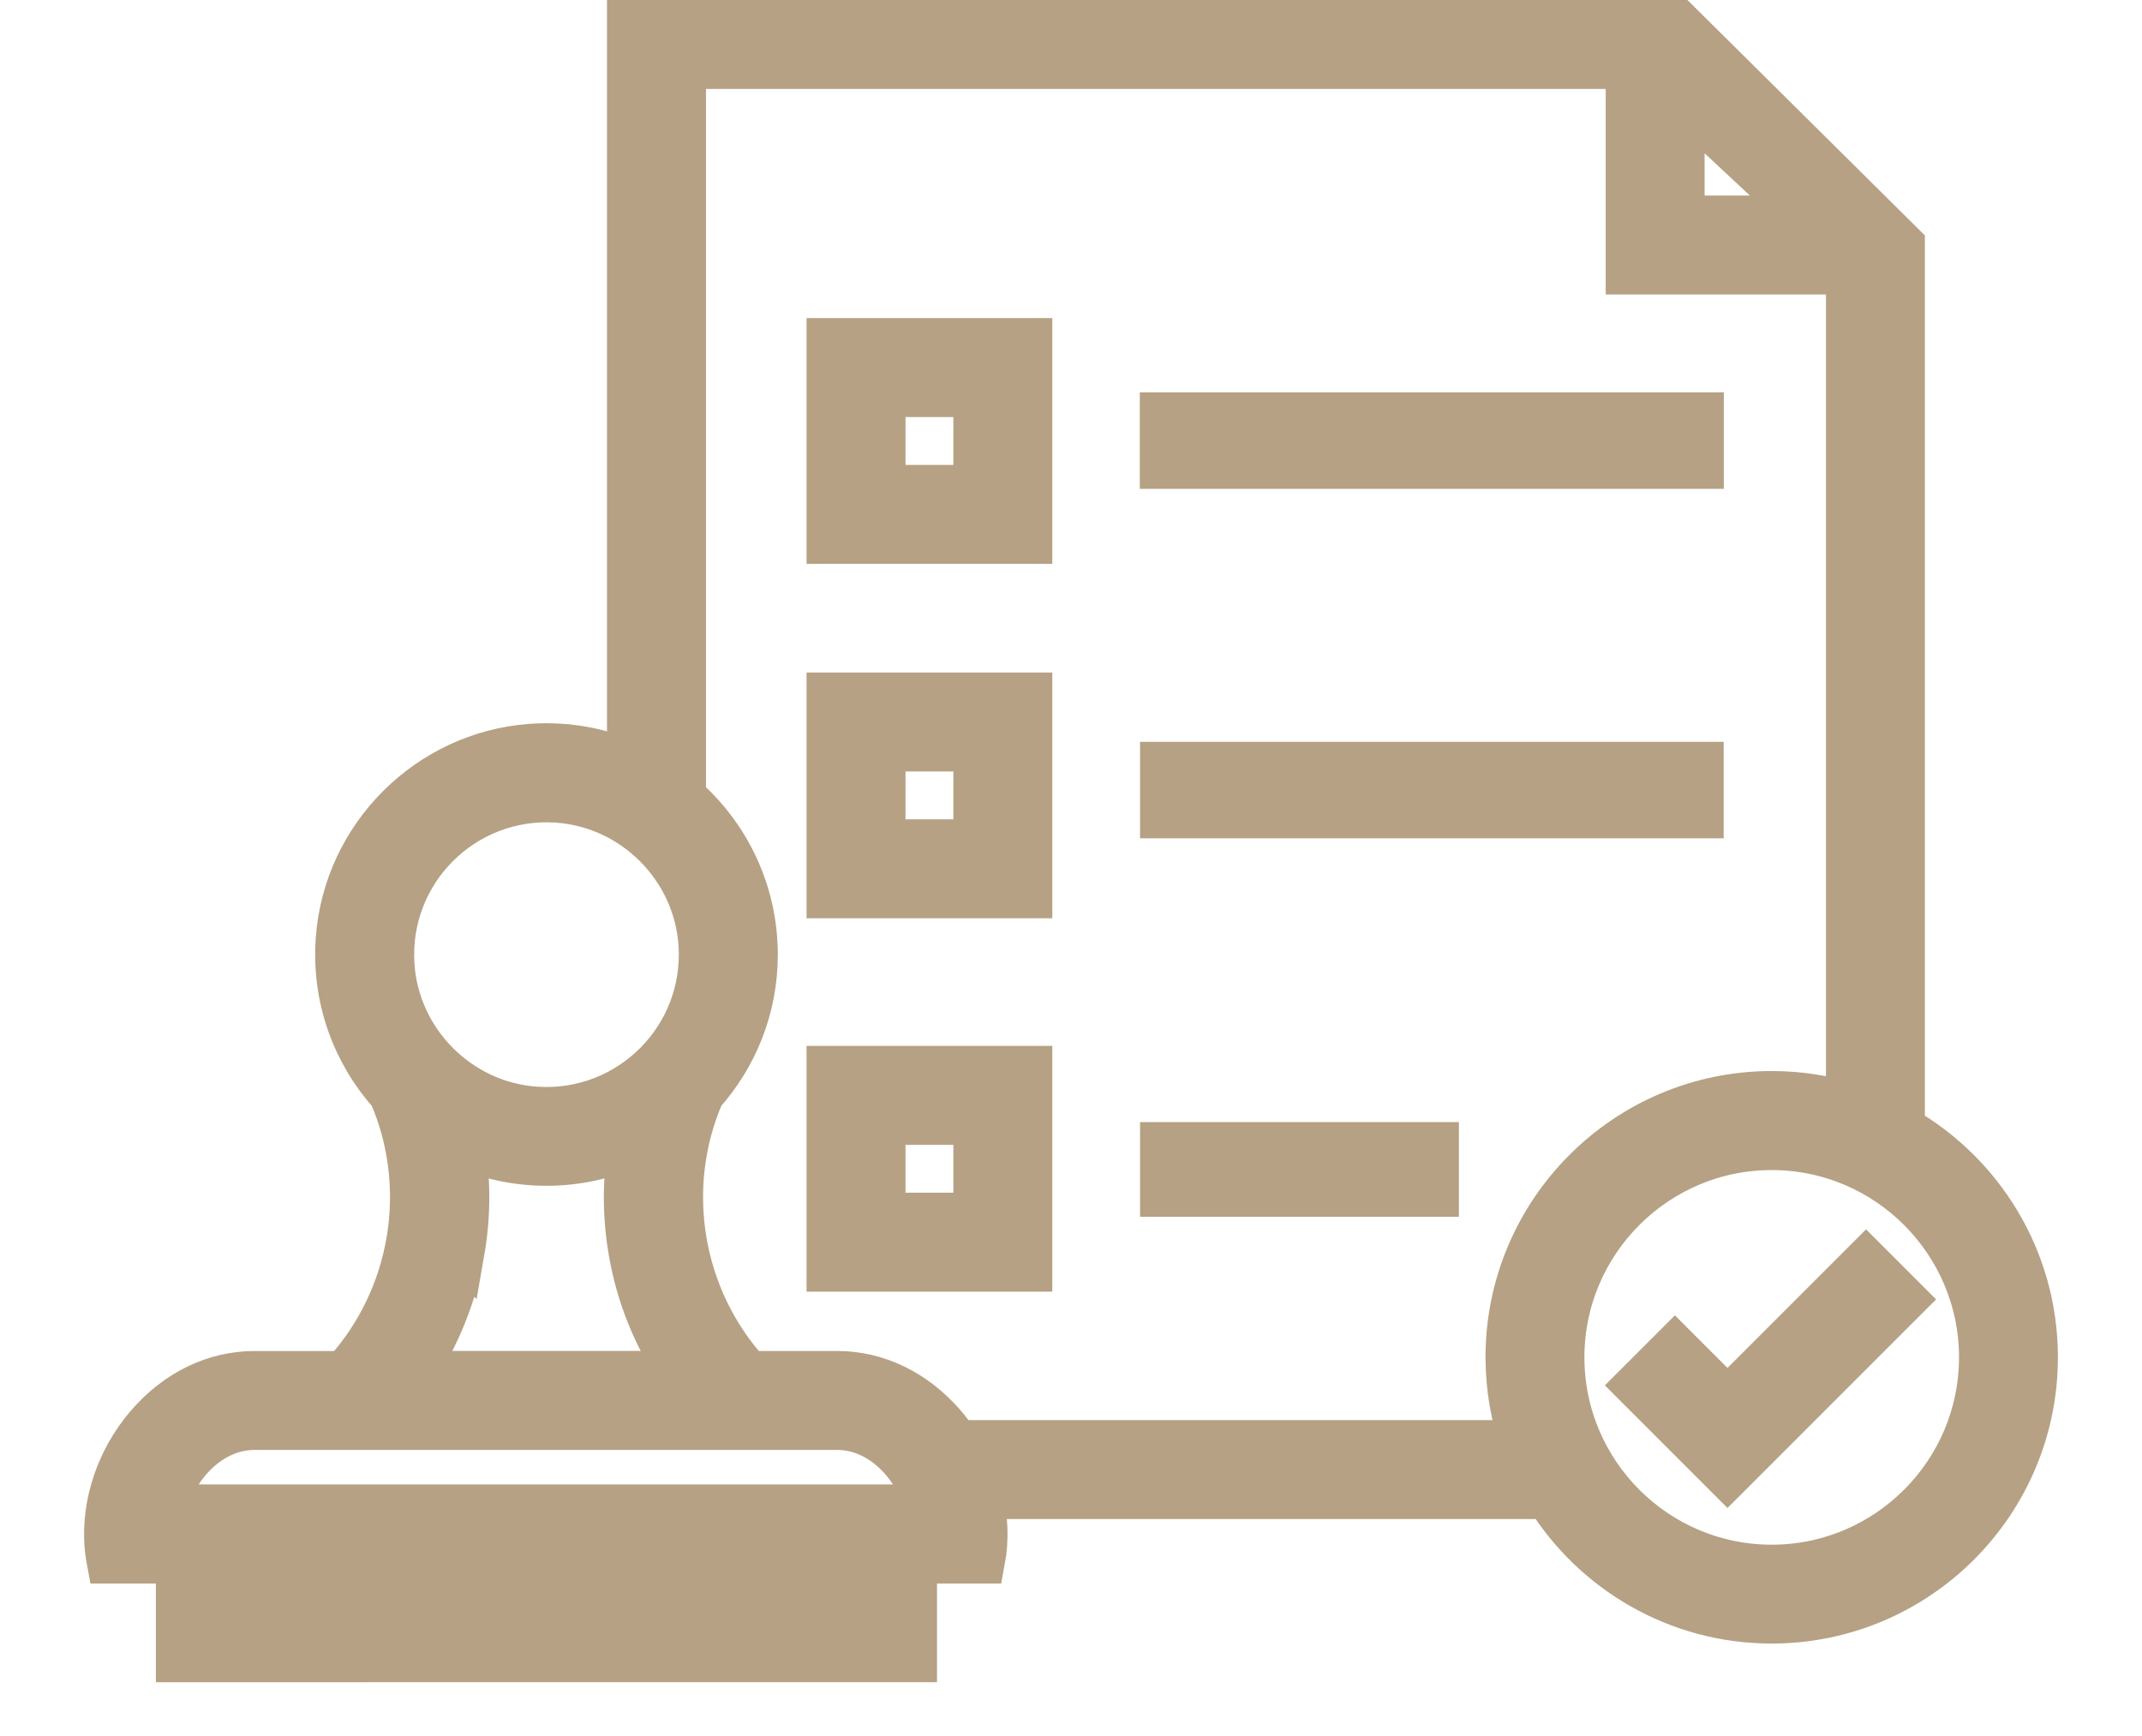
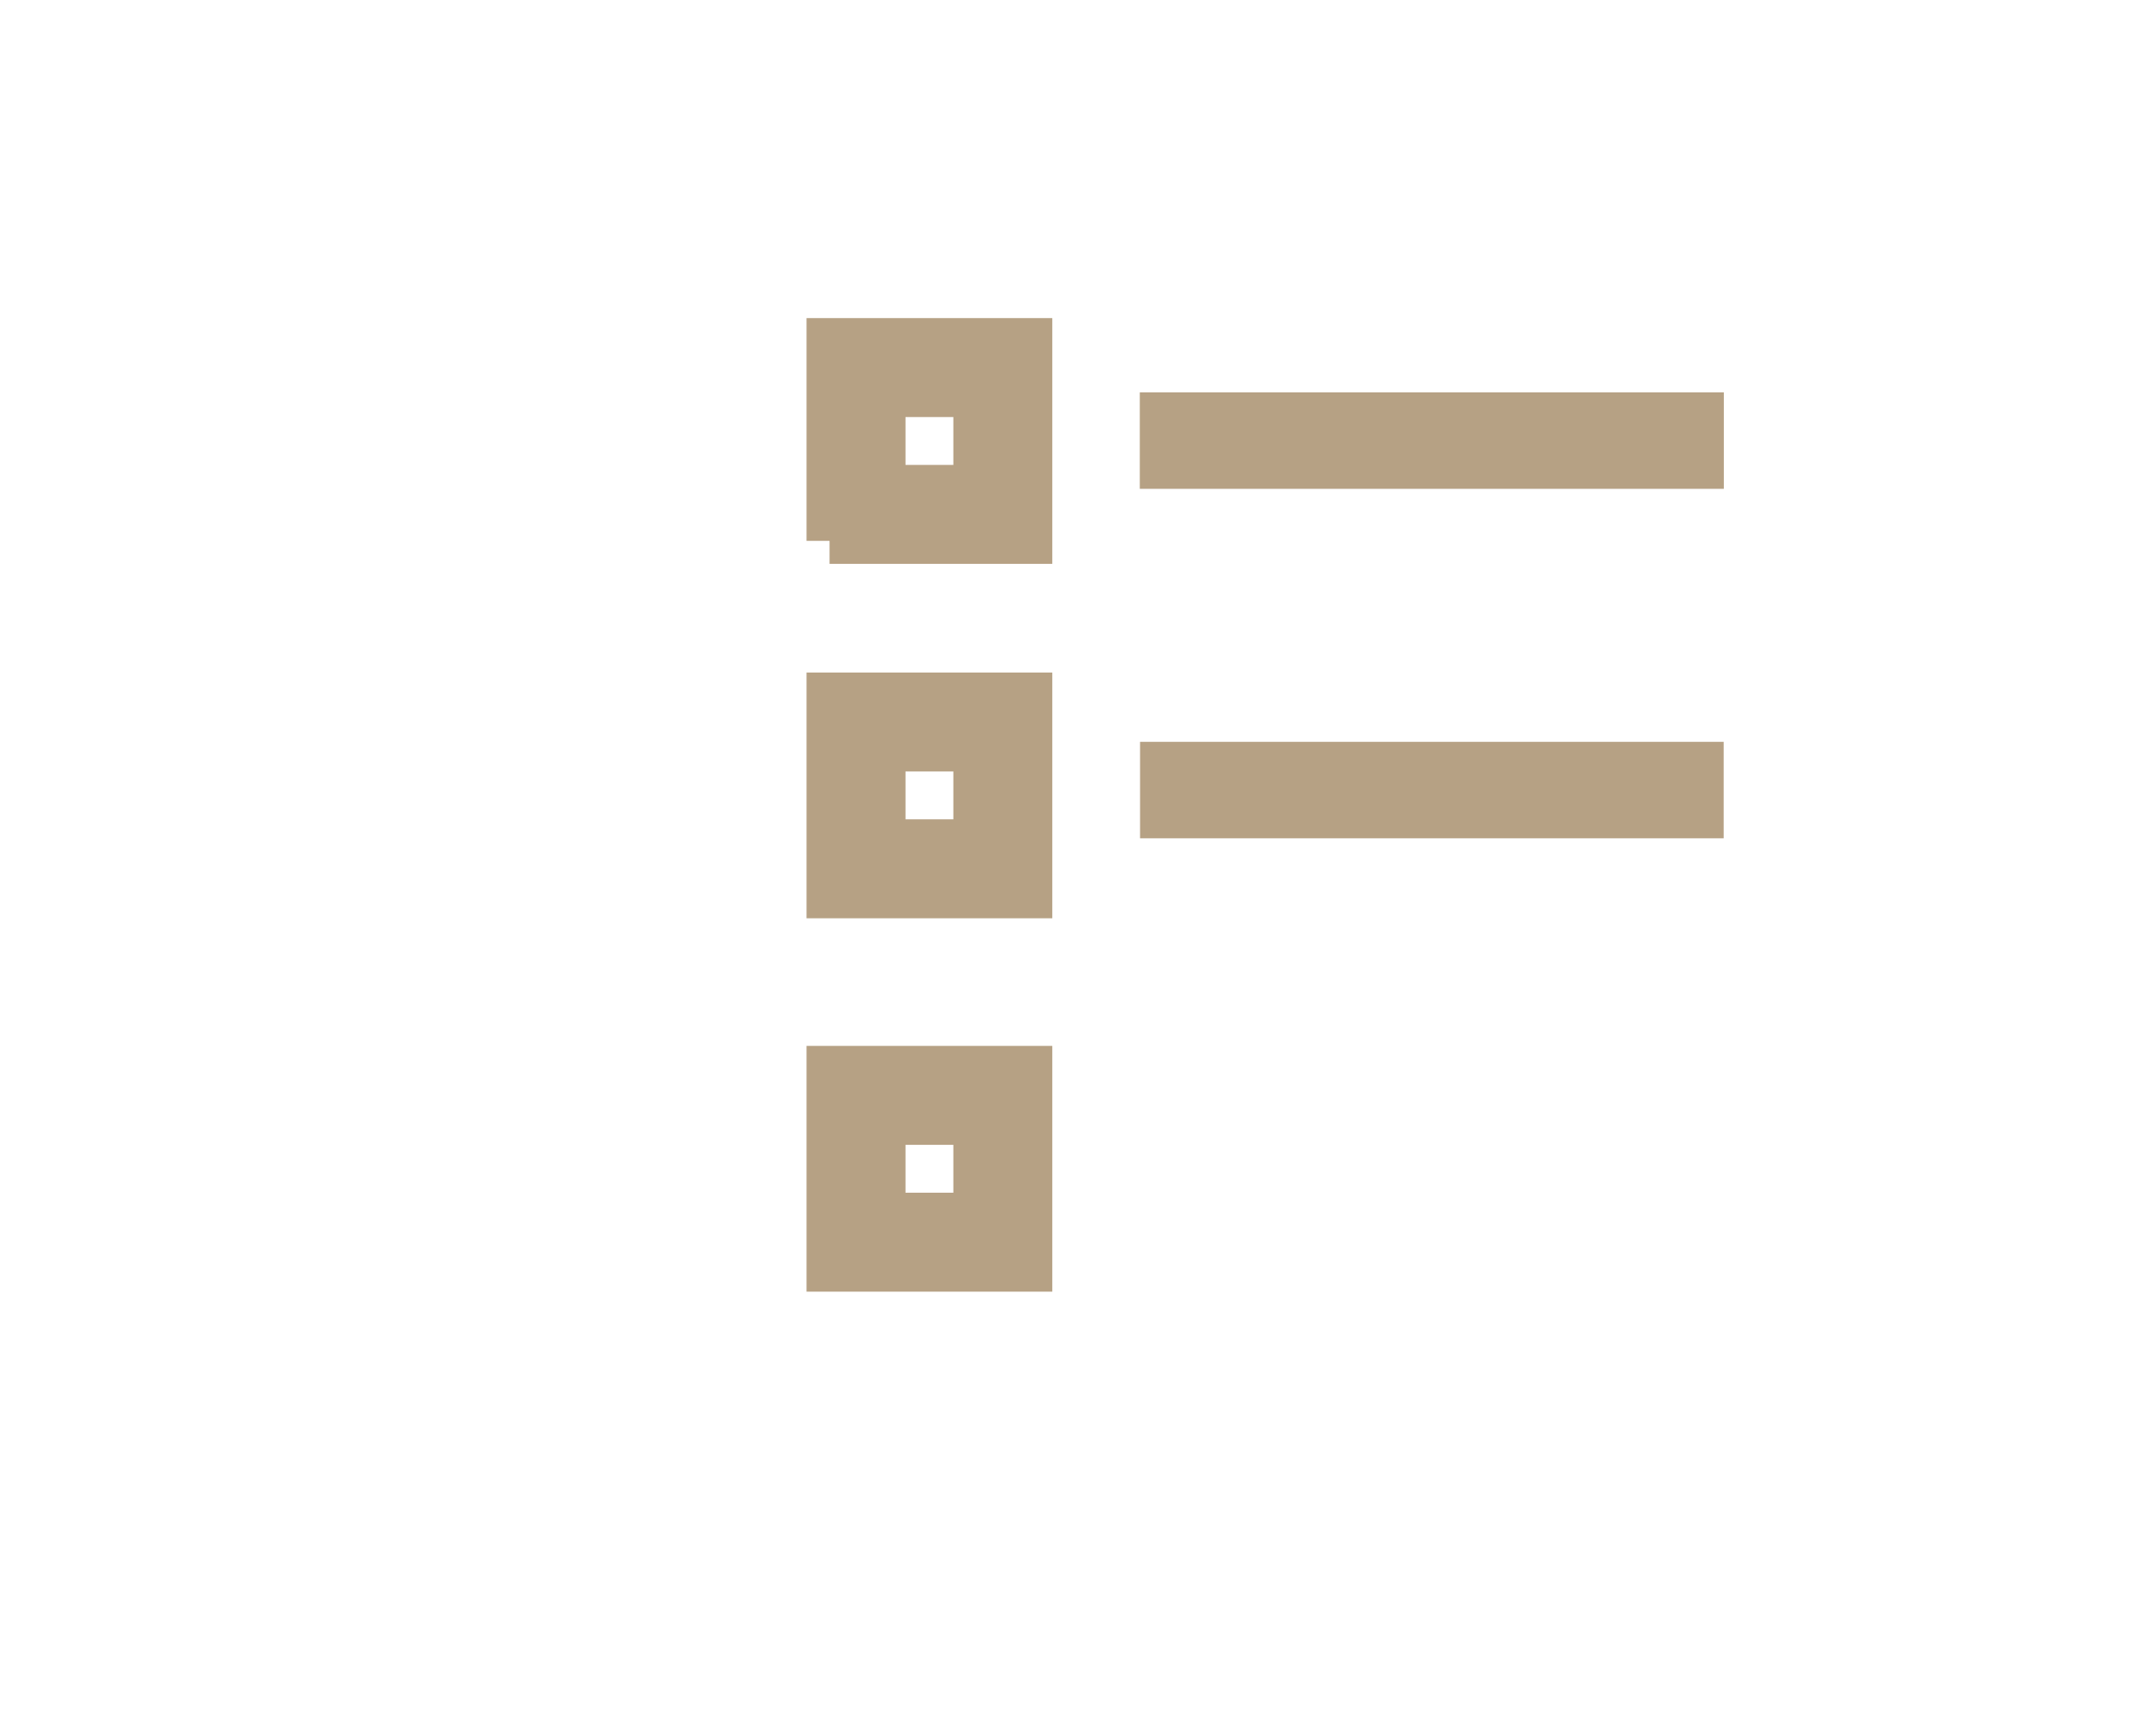
<svg xmlns="http://www.w3.org/2000/svg" id="Layer_1" viewBox="0 59 512 415">
  <defs>
    <style>
            .cls-1{stroke-width:9.97px;}.cls-1,.cls-2,.cls-3,.cls-4{fill:#b6a184;stroke:#b6a184;stroke-miterlimit:10;}.cls-2{stroke-width:10.39px;}.cls-3{stroke-width:10.39px;}.cls-4{stroke-width:11px;}
        </style>
  </defs>
  <rect class="cls-3" x="277.7" y="241.5" width="129.11" height="12.67" />
  <rect class="cls-2" x="277.64" y="157.97" width="129.21" height="12.67" />
-   <polygon class="cls-4" points="446.04 360.61 412.92 393.73 400.35 381.16 391.39 390.12 412.91 411.64 413.86 410.69 413.87 410.7 455 369.57 446.04 360.61" />
-   <rect class="cls-1" x="277.49" y="332.18" width="66.25" height="12.67" />
  <path class="cls-4" d="M198.29,272.98h47.74v-47.74h-47.74v47.74Zm12.65-35.09h22.44v22.44h-22.44v-22.44Z" />
  <path class="cls-4" d="M198.29,362.22h47.74v-47.74h-47.74v47.74Zm12.65-35.09h22.44v22.44h-22.44v-22.44Z" />
-   <path class="cls-4" d="M198.29,188.27h47.74v-47.74h-47.74v47.74Zm12.65-35.09h22.44v22.44h-22.44v-22.44Z" />
-   <path class="cls-4" d="M454.6,328.75V117.56l-55.93-55.45H150.59V241.56c-7.2-3.17-15.28-4.69-23.77-4.05-24.36,1.82-44.02,21.48-45.84,45.83-1.07,14.26,3.92,27.36,12.63,37.05,9.78,22.49,5.26,48.98-11.24,67.02h-21.53c-9.43,0-18.37,4.31-25.21,12.14-7.85,8.96-11.55,21.28-9.45,32.44h16.58v23.58H218.47v-23.58h16.28c.95-5.04,.71-10.32-.56-15.42h135.85c11.11,17.85,30.91,29.76,53.44,29.76,34.7,0,62.92-28.22,62.92-62.92,0-23.38-12.83-43.81-31.8-54.65Zm-22.38-217.52h-30.27v-28.25l30.27,28.25ZM133.05,250.12c18.47,1.18,33.45,16.16,34.63,34.63,1.43,22.39-17.1,40.91-39.48,39.48-18.47-1.18-33.45-16.16-34.63-34.63-1.43-22.39,17.1-40.91,39.48-39.48Zm-22.72,108.01c1.49-8.52,1.49-17.13,.06-25.51,6.19,2.76,13.04,4.3,20.24,4.3s14.08-1.56,20.28-4.33c-1.44,8.39-1.44,17.01,.05,25.56,1.82,10.58,5.87,20.49,11.84,29.24H98.46c5.97-8.76,10.01-18.69,11.86-29.27Zm95.5,84.78H55.42v-10.93H205.82v10.93Zm12.65-23.58v-.03H42.77v.03h-3.67c2.59-10.03,11.05-19.28,21.74-19.28H200.1c10.69,0,19.15,9.25,21.74,19.28h-3.37Zm10.15-15.42c-1.01-1.52-2.1-2.99-3.31-4.37-6.84-7.83-15.78-12.14-25.21-12.14h-21.23c-16.52-18.05-20.99-44.59-11.18-67.06,7.9-8.81,12.72-20.43,12.72-33.17,0-14.99-6.66-28.45-17.17-37.59V74.76h226.06v49.12h52.65v199.38c-5.84-1.8-12.04-2.77-18.46-2.77-34.7,0-62.92,28.22-62.92,62.92,0,7.18,1.23,14.08,3.45,20.51H228.62Zm194.86,29.79c-27.71,0-50.27-22.56-50.27-50.27s22.56-50.27,50.27-50.27,50.27,22.56,50.27,50.27-22.56,50.27-50.27,50.27Z" />
+   <path class="cls-4" d="M198.29,188.27h47.74v-47.74h-47.74v47.74m12.65-35.09h22.44v22.44h-22.44v-22.44Z" />
</svg>